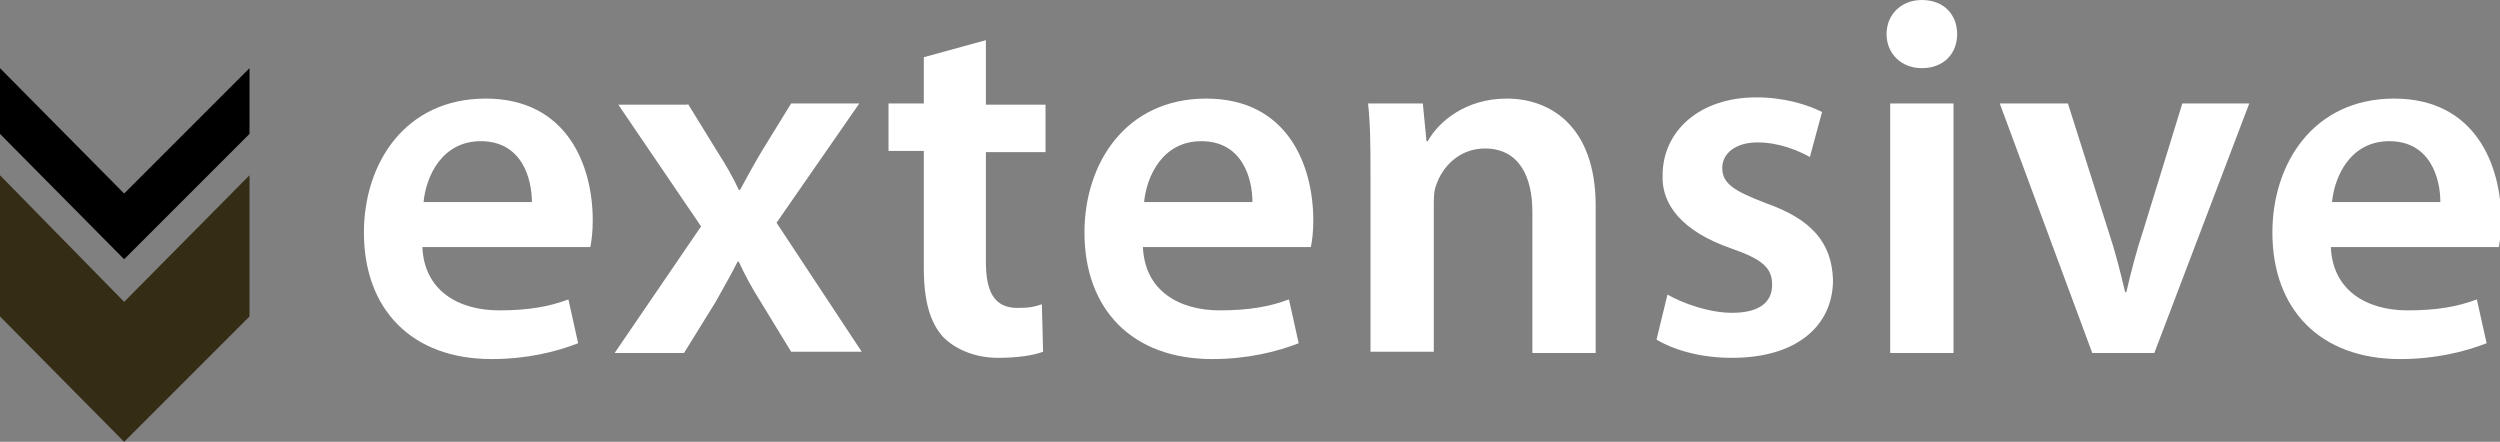
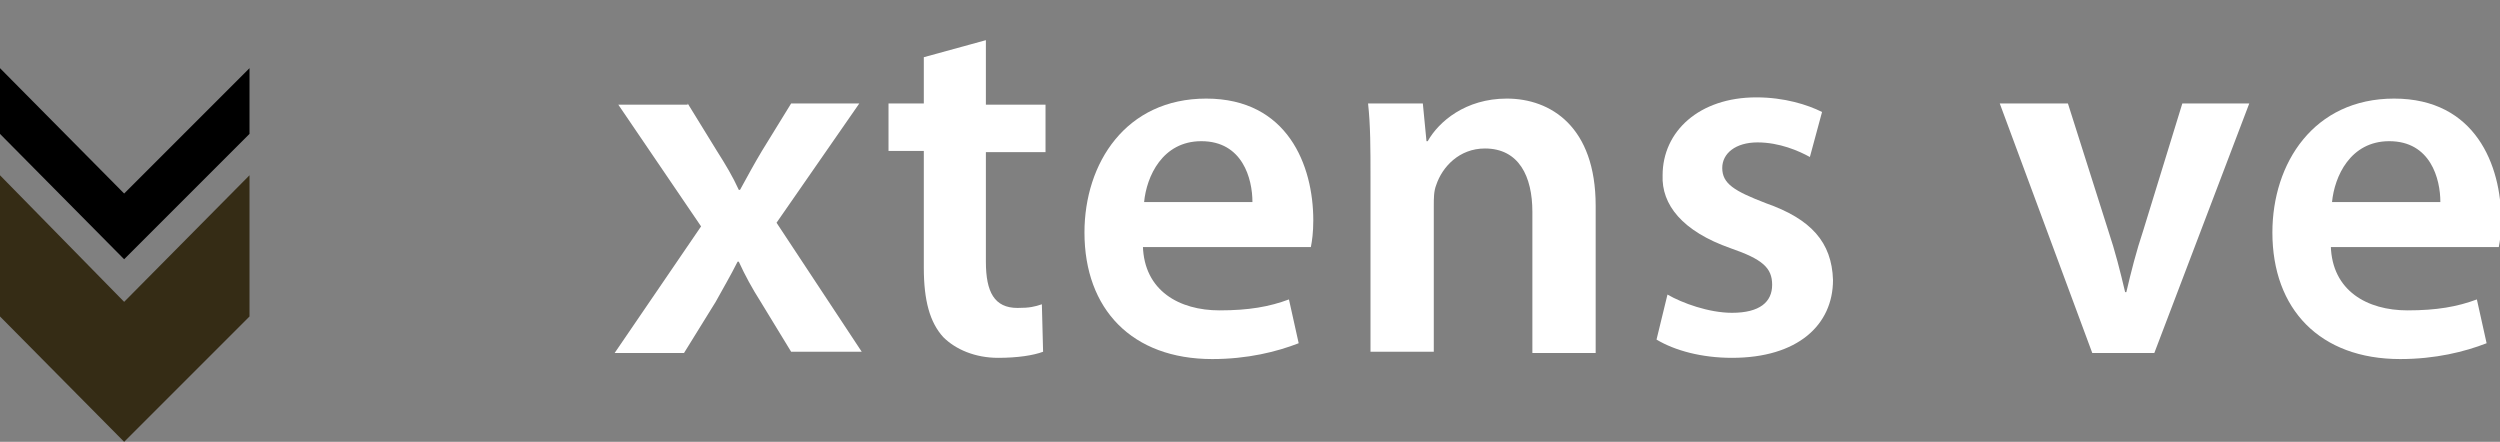
<svg xmlns="http://www.w3.org/2000/svg" version="1.1" id="Layer_1" x="0px" y="0px" viewBox="0 0 205.4 36.3" style="enable-background:new 0 0 205.4 36.3;" xml:space="preserve">
  <rect x="0" y="0" width="205.4" height="36.3" fill="#808080" stroke="none" />
  <style type="text/css">
	.st0{fill:#FFFFFF;}
	.st1{fill:#352C15;}
</style>
  <g>
-     <path class="st0" d="M34.7,20.2c0.1,3.7,3,5.3,6.3,5.3c2.4,0,4.1-0.3,5.7-0.9l0.8,3.6c-1.8,0.7-4.2,1.3-7.1,1.3   c-6.6,0-10.5-4.1-10.5-10.4c0-5.7,3.4-11,10-11c6.7,0,8.8,5.5,8.8,10c0,1-0.1,1.7-0.2,2.2H34.7z M43.7,16.6c0-1.9-0.8-5-4.2-5   c-3.2,0-4.5,2.9-4.7,5H43.7z" />
    <path class="st0" d="M56.5,8.5l2.4,3.9c0.7,1.1,1.3,2.1,1.8,3.2h0.1c0.6-1.1,1.2-2.2,1.8-3.2L65,8.5h5.6l-6.8,9.8l7,10.6h-5.8   l-2.5-4.1c-0.7-1.1-1.3-2.2-1.8-3.3h-0.1c-0.6,1.2-1.2,2.2-1.8,3.3L56.2,29h-5.7l7.1-10.4l-6.8-10H56.5z" />
    <path class="st0" d="M81,3.3v5.3h4.9v3.9H81v9c0,2.5,0.7,3.8,2.6,3.8c1,0,1.4-0.1,2-0.3l0.1,3.9c-0.8,0.3-2.1,0.5-3.7,0.5   c-1.9,0-3.5-0.7-4.5-1.7c-1.1-1.2-1.6-3-1.6-5.7v-9.6H73V8.5h2.9V4.7L81,3.3z" />
    <path class="st0" d="M93.9,20.2c0.1,3.7,3,5.3,6.3,5.3c2.4,0,4.1-0.3,5.7-0.9l0.8,3.6c-1.8,0.7-4.2,1.3-7.1,1.3   c-6.6,0-10.5-4.1-10.5-10.4c0-5.7,3.4-11,10-11c6.7,0,8.8,5.5,8.8,10c0,1-0.1,1.7-0.2,2.2H93.9z M102.9,16.6c0-1.9-0.8-5-4.2-5   c-3.2,0-4.5,2.9-4.7,5H102.9z" />
    <path class="st0" d="M112.6,14.6c0-2.4,0-4.3-0.2-6.1h4.5l0.3,3.1h0.1c0.9-1.6,3.1-3.5,6.5-3.5c3.6,0,7.3,2.3,7.3,8.8V29h-5.2V17.4   c0-2.9-1.1-5.2-3.9-5.2c-2.1,0-3.5,1.5-4,3c-0.2,0.5-0.2,1.1-0.2,1.7v12h-5.2V14.6z" />
    <path class="st0" d="M137,24.2c1.2,0.7,3.4,1.5,5.3,1.5c2.3,0,3.3-0.9,3.3-2.3c0-1.4-0.8-2.1-3.4-3c-4-1.4-5.7-3.6-5.6-6   c0-3.6,3-6.4,7.7-6.4c2.3,0,4.2,0.6,5.4,1.2l-1,3.7c-0.9-0.5-2.5-1.2-4.3-1.2c-1.8,0-2.9,0.9-2.9,2.1c0,1.3,1,1.9,3.6,2.9   c3.7,1.3,5.4,3.2,5.5,6.3c0,3.7-2.9,6.4-8.3,6.4c-2.5,0-4.7-0.6-6.2-1.5L137,24.2z" />
-     <path class="st0" d="M160.8,2.8c0,1.6-1.1,2.8-2.9,2.8c-1.7,0-2.9-1.2-2.9-2.8c0-1.6,1.2-2.8,2.9-2.8C159.7,0,160.8,1.2,160.8,2.8z    M155.3,29V8.5h5.2V29H155.3z" />
    <path class="st0" d="M169.9,8.5l3.3,10.4c0.6,1.8,1,3.4,1.4,5.1h0.1c0.4-1.7,0.8-3.3,1.4-5.1l3.2-10.4h5.5L177,29h-5.1l-7.6-20.5   H169.9z" />
    <path class="st0" d="M191.5,20.2c0.1,3.7,3,5.3,6.3,5.3c2.4,0,4.1-0.3,5.7-0.9l0.8,3.6c-1.8,0.7-4.2,1.3-7.1,1.3   c-6.6,0-10.5-4.1-10.5-10.4c0-5.7,3.4-11,10-11c6.7,0,8.8,5.5,8.8,10c0,1-0.1,1.7-0.2,2.2H191.5z M200.5,16.6c0-1.9-0.8-5-4.2-5   c-3.2,0-4.5,2.9-4.7,5H200.5z" />
  </g>
  <polygon points="10.2,15.9 0,5.6 0,11 10.2,21.3 20.5,11 20.5,5.6 " />
  <polygon class="st1" points="10.2,24.8 0,14.4 0,26 10.2,36.3 20.5,26 20.5,14.4 " />
</svg>